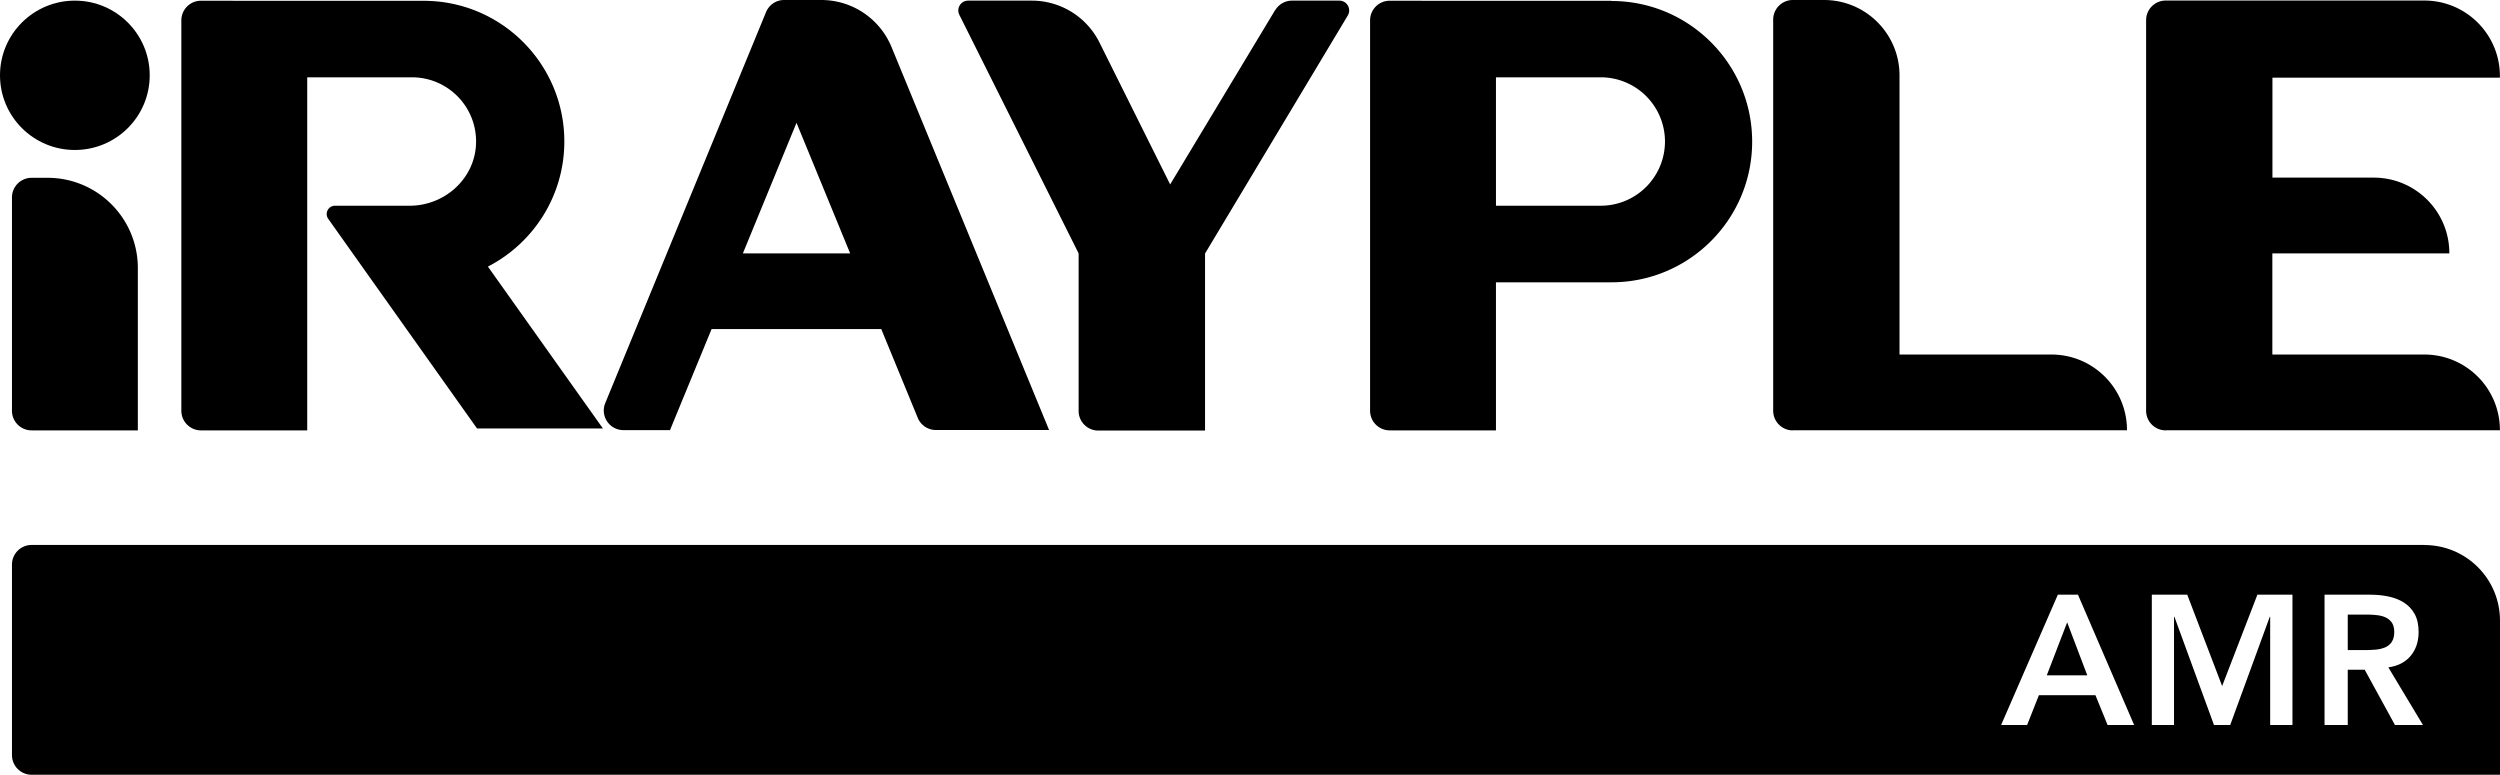
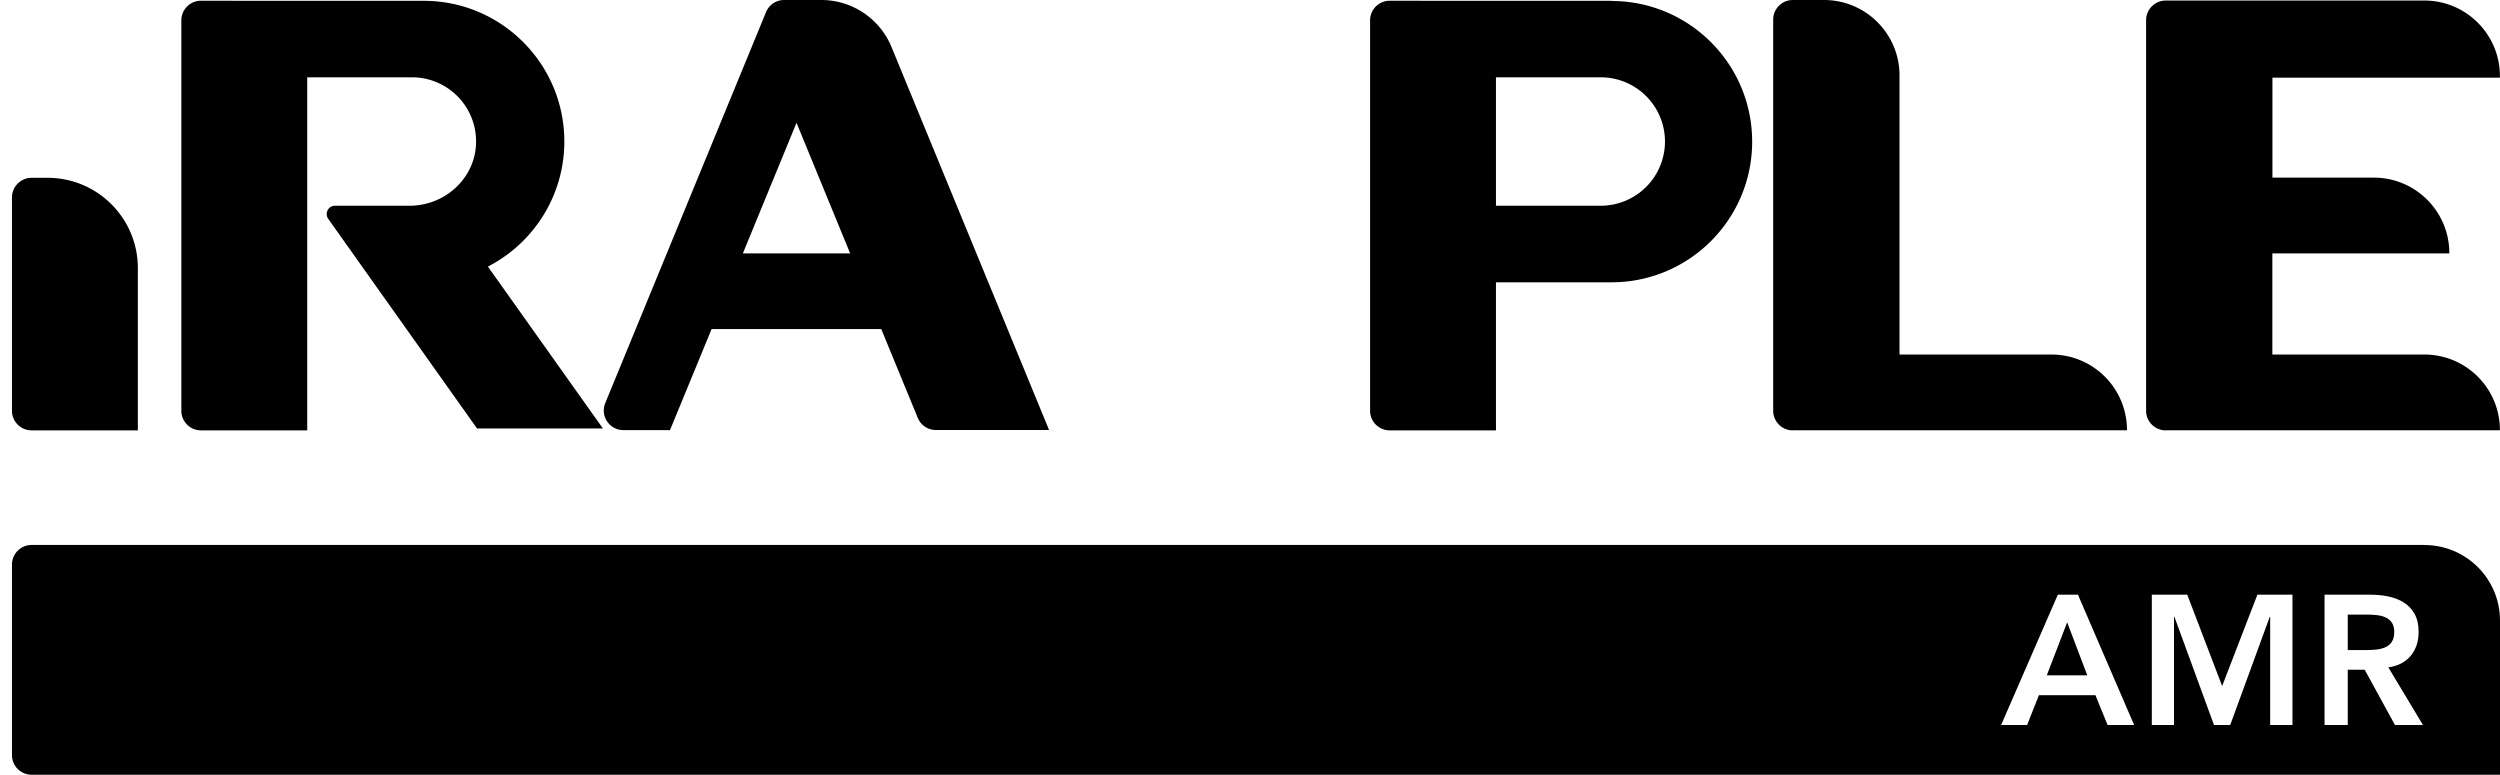
<svg xmlns="http://www.w3.org/2000/svg" viewBox="0 0 275.86 85.49">
-   <path d="M140.7 1.12l-11.58 19.23-7.8-15.66a8.337 8.337 0 00-7.46-4.62h-7.03c-.81 0-1.33.85-.97 1.57l13.16 26.32v17.38c0 1.2.97 2.17 2.17 2.17h11.78V27.97l15.75-26.26c.43-.72-.09-1.64-.93-1.64h-5.23c-.76 0-1.46.41-1.85 1.06z" />
-   <ellipse cx="8.26" cy="8.31" rx="8.26" ry="8.24" />
  <path d="M1.32 21.77v23.55c0 1.2.97 2.17 2.17 2.17h11.72V29.58c0-5.5-4.46-9.96-9.96-9.96H3.49c-1.2 0-2.17.97-2.17 2.17zM98.37 5.18A8.38 8.38 0 0090.67 0h-4.13c-.88-.01-1.67.52-2.01 1.33L66.79 44.47c-.59 1.43.46 2.99 2 2.99h5.14l4.59-11.15h18.72l4.03 9.8c.33.81 1.13 1.34 2 1.34h12.49L98.37 5.18zm-16.4 22.78l-.13.32 6.05-14.73 5.92 14.41H81.97zm115.86 19.52h36.87v-.02c0-4.61-3.73-8.34-8.34-8.34H209.6V8.34c.01-4.6-3.72-8.34-8.33-8.34h-3.44c-1.2 0-2.17.97-2.17 2.17v43.15c0 1.2.97 2.17 2.17 2.17zm41.15 0h36.87v-.02c0-4.61-3.73-8.34-8.34-8.34h-16.77V27.96h19.53v-.02c0-4.61-3.73-8.34-8.34-8.34h-11.18V8.57h25.1V8.4c0-4.61-3.73-8.34-8.34-8.34h-28.53c-1.2 0-2.17.97-2.17 2.17v43.09c0 1.2.97 2.17 2.17 2.17zM53.85 29.41c5-2.58 8.42-7.79 8.42-13.8C62.27 7.04 55.32.09 46.75.09H25.83c-.09 0-.18-.01-.27-.01h-3.38c-1.2 0-2.17.97-2.17 2.17v43.07c0 1.2.97 2.17 2.17 2.17H33.9V8.53h11.55c3.96 0 7.16 3.24 7.08 7.22-.07 3.9-3.42 6.95-7.32 6.95h-8.24c-.75 0-1.18.84-.75 1.45l4.96 6.99 11.46 16.14h13.89L53.84 29.42zM177.82.09H157c-.09 0-.18-.01-.27-.01h-3.38c-1.2 0-2.17.97-2.17 2.17v43.07c0 1.2.97 2.17 2.17 2.17h11.72V31.15h12.75c8.57 0 15.52-6.95 15.52-15.52S186.39.11 177.82.11zm5.9 15.52a7.09 7.09 0 01-7.09 7.09h-11.56V8.53h11.56a7.09 7.09 0 017.09 7.09zm80.18 55.23c.19-.26.29-.63.29-1.11 0-.42-.09-.76-.26-1.02-.18-.26-.41-.45-.69-.58s-.6-.21-.95-.25c-.35-.04-.68-.06-1.01-.06h-2.22v3.91h2c.37 0 .73-.02 1.1-.05.37-.03.7-.12 1.01-.24.31-.13.55-.33.74-.59zm-38.05 3.68h4.47l-2.22-5.85-2.25 5.85z" />
  <path d="M267.52 60.13H3.49c-1.2 0-2.17.97-2.17 2.17v21.02c0 1.2.97 2.17 2.17 2.17h272.37V68.48c0-4.61-3.73-8.34-8.34-8.34zM232.56 80l-1.34-3.29h-6.24l-1.3 3.29h-2.87l6.26-14.38h2.22l6.2 14.38h-2.93zm20.39 0h-2.45V68.05h-.04L246.09 80h-1.79l-4.37-11.95h-.04V80h-2.45V65.62h3.91l3.85 10.08 3.89-10.08h3.87V80zm11.32 0l-3.34-6.1h-1.87V80h-2.56V65.62h5.01c.69 0 1.36.06 2 .19s1.22.35 1.72.66.9.73 1.2 1.26c.3.53.45 1.2.45 2.01 0 1.04-.29 1.92-.87 2.62-.58.7-1.4 1.13-2.47 1.28l3.82 6.36h-3.09z" />
</svg>